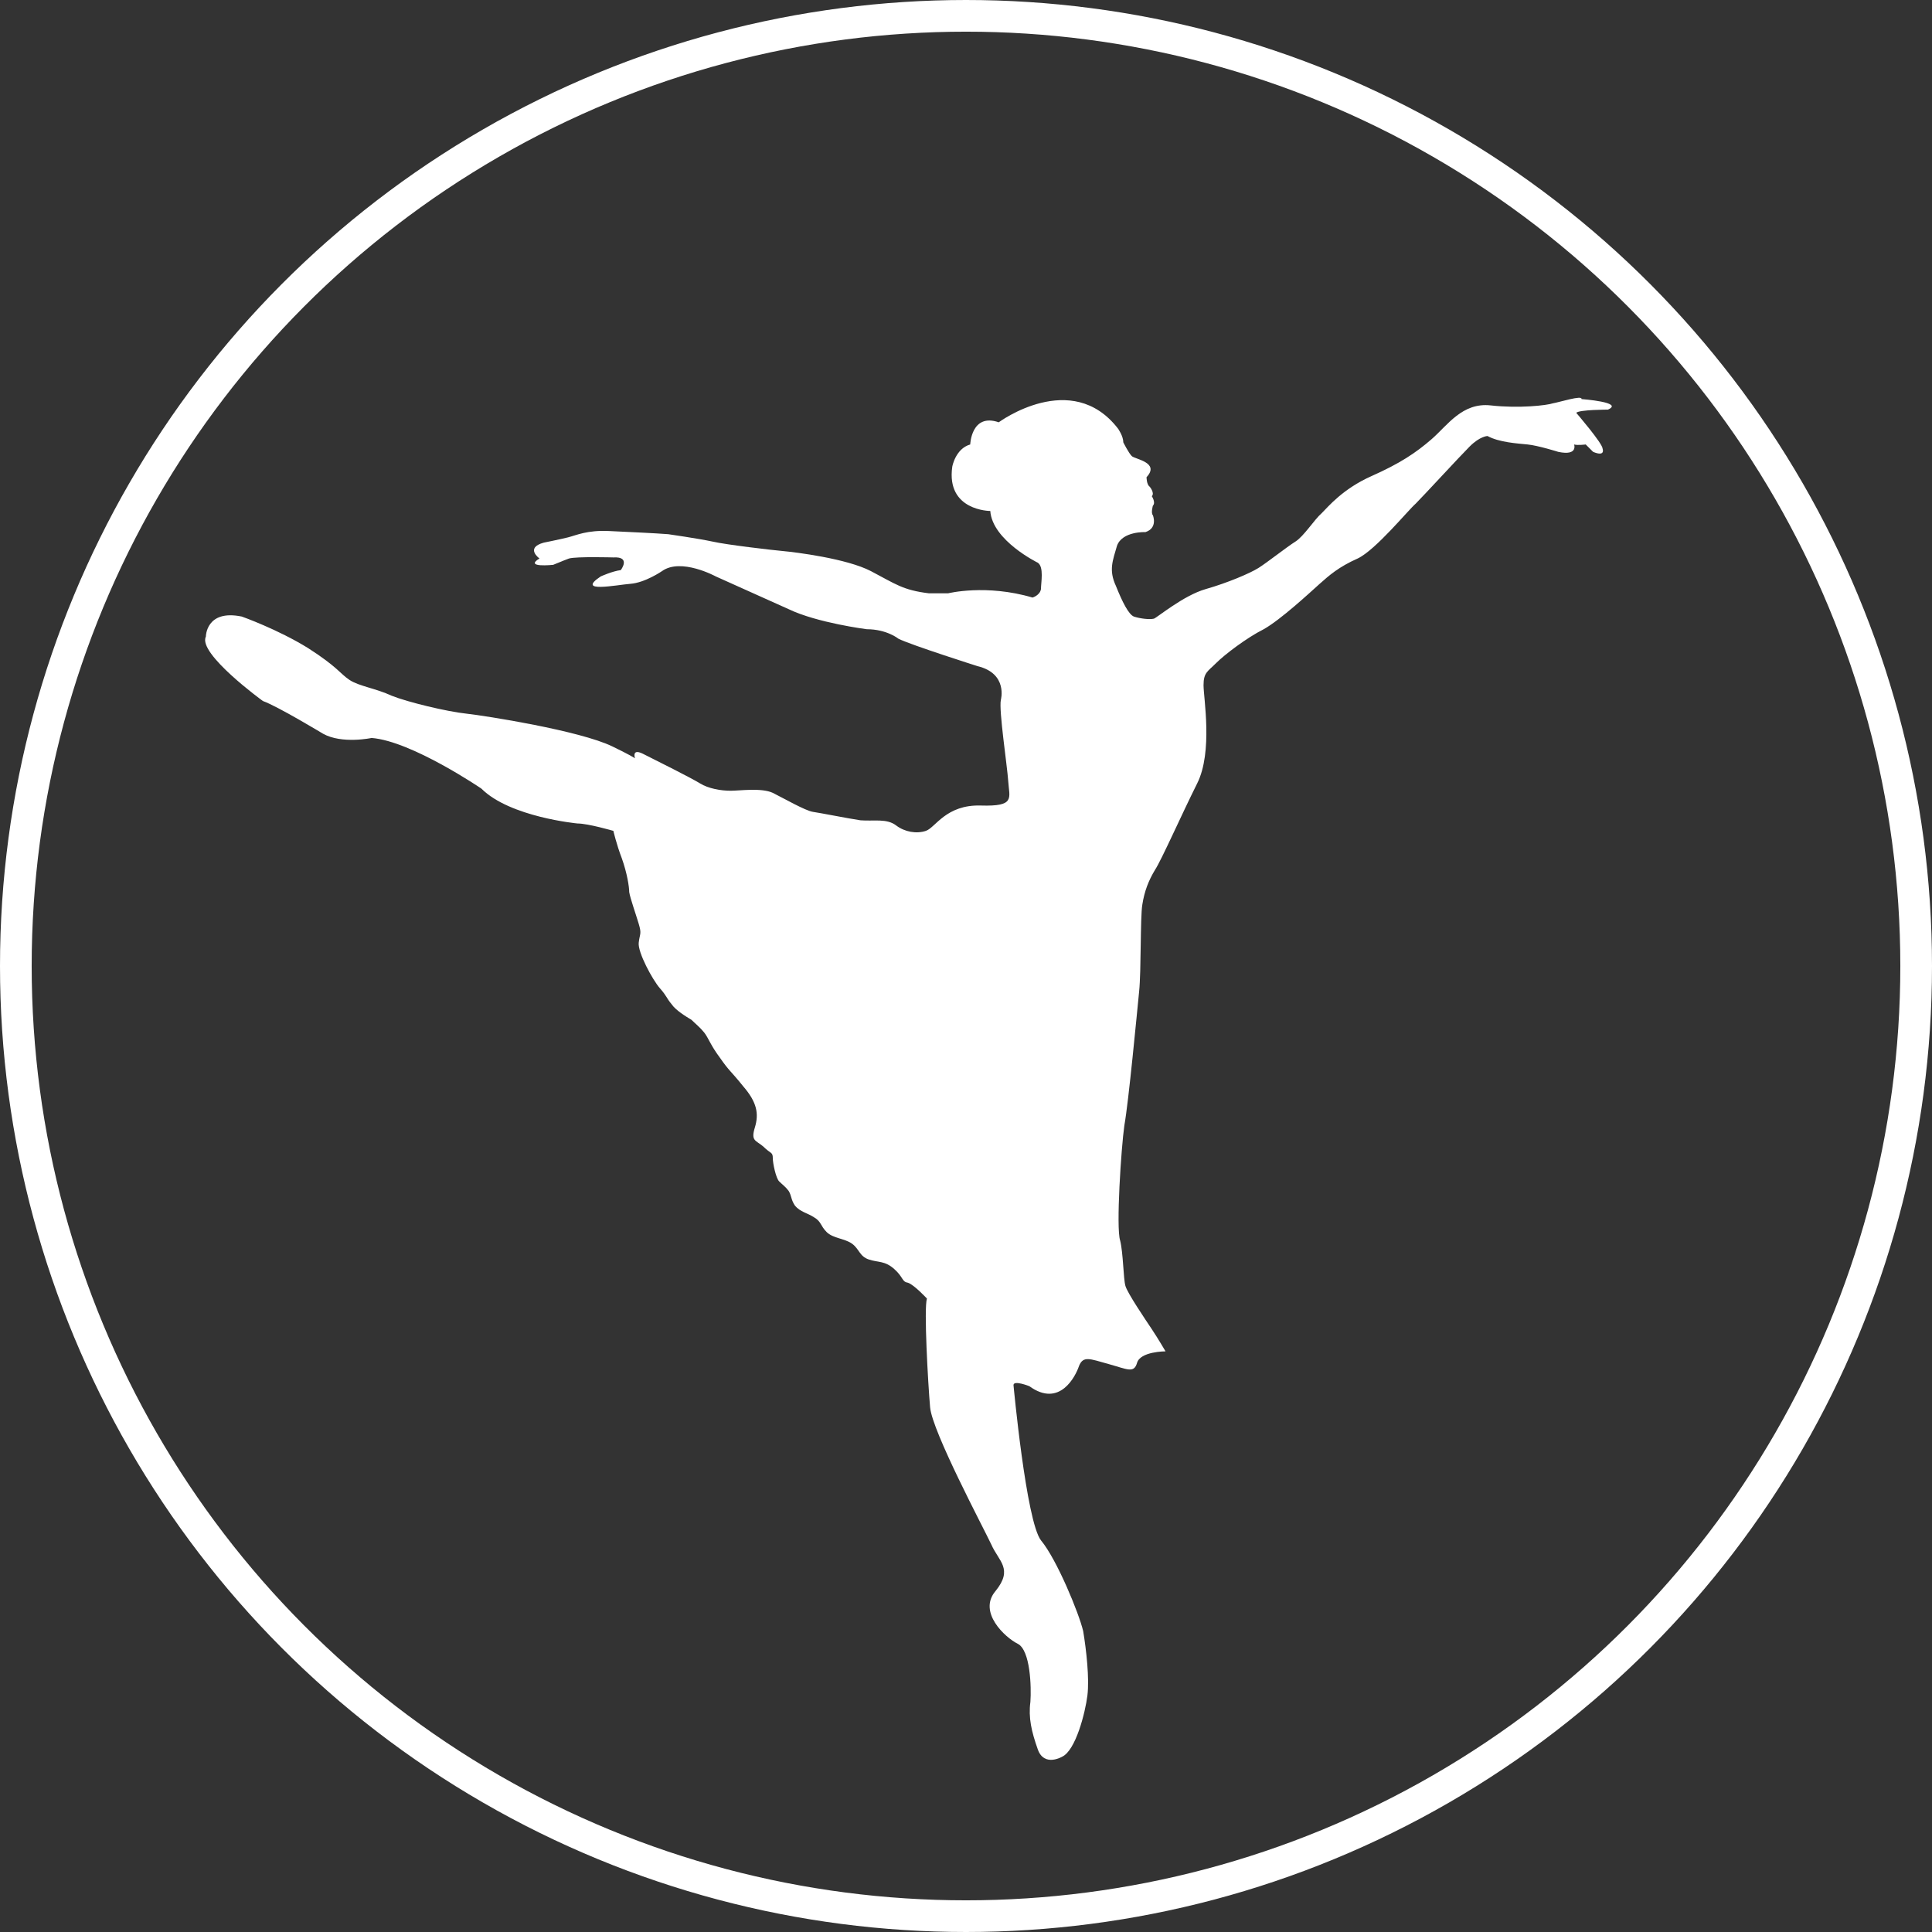
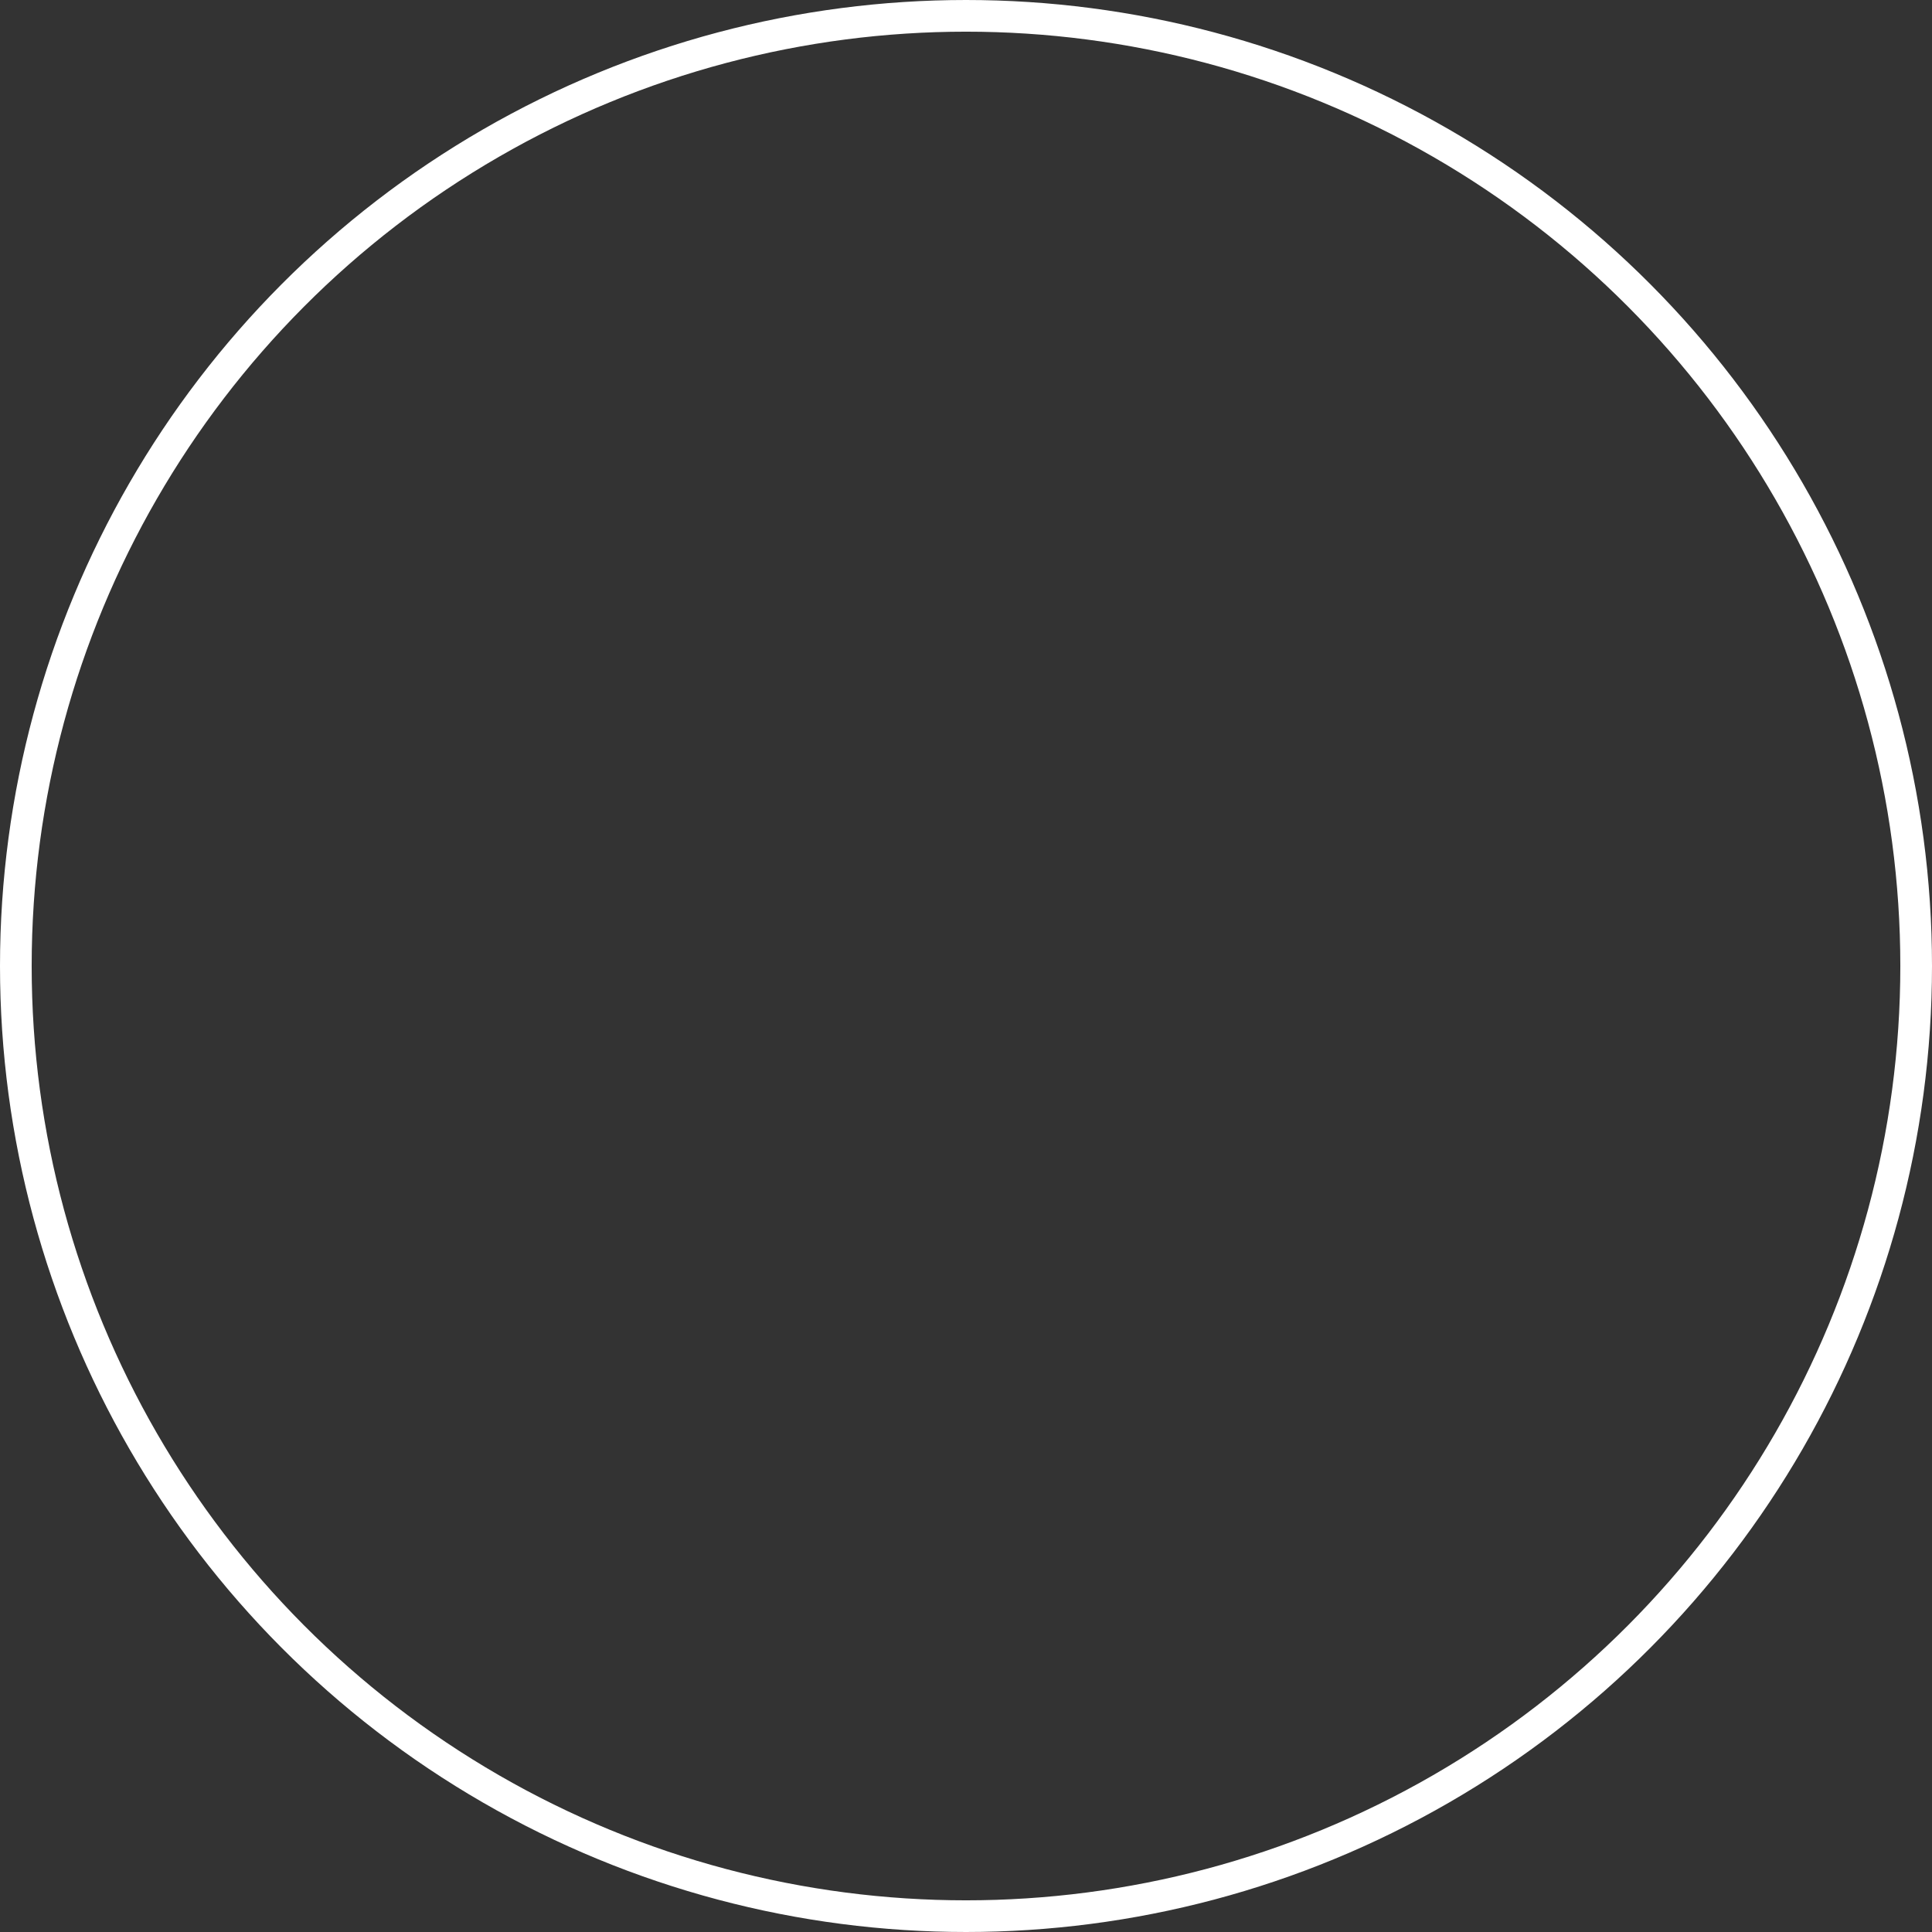
<svg xmlns="http://www.w3.org/2000/svg" version="1.1" id="Calque_1" x="0px" y="0px" viewBox="0 0 183 183" enable-background="new 0 0 183 183" xml:space="preserve">
  <rect x="0" y="0" width="183" height="183" fill="#333333" stroke="none" />
  <g>
    <circle fill="none" stroke="#FFFFFF" stroke-width="3" stroke-miterlimit="10" cx="91.5" cy="91.5" r="90" />
-     <path fill="#FFFFFF" d="M67.8,54.6c0,0-3.3-1.8-5.1-0.5c0,0-1.6,1.1-3,1.2c-1.3,0.1-5.2,0.9-2.8-0.7c0,0,1.1-0.5,1.9-0.6   c0,0,1-1.3-0.7-1.2c0,0-3.5-0.1-4.2,0.1c0,0-0.8,0.3-1.5,0.6c0,0-2.8,0.3-1.3-0.6c0,0-1.4-1,0.4-1.5c0,0,1.5-0.3,2.3-0.5   c0.8-0.2,1.8-0.7,3.9-0.6c2.1,0.1,4.3,0.2,5.6,0.3c0,0,2.8,0.4,4.2,0.7c1.3,0.3,5.6,0.8,6.7,0.9c1.1,0.1,6,0.7,8.3,1.9   c2.3,1.2,3,1.8,5.5,2.1c0,0,1.2,0,1.8,0c0,0,3.6-0.9,8,0.4c0,0,0.7-0.2,0.8-0.8c0-0.6,0.3-2.1-0.3-2.5c0,0-4.3-2.1-4.5-4.9   c0,0-4.2,0-3.6-4.2c0,0,0.3-1.7,1.7-2.1c0,0,0.1-3,2.7-2.1c0,0,6.9-5.1,11.3,0.6c0,0,0.5,0.7,0.5,1.3c0,0,0.5,1,0.8,1.3   c0.3,0.3,2.7,0.6,1.4,2c0,0,0,0.7,0.3,0.9c0,0,0.5,0.6,0.2,0.9c0,0,0.4,0.6,0.1,0.9c0,0-0.2,0.7,0,0.9c0,0,0.5,1.2-0.7,1.6   c0,0-2.2-0.1-2.7,1.3c-0.4,1.4-0.8,2.3-0.1,3.8c0.6,1.5,1.2,2.7,1.7,2.9c0.6,0.2,1.5,0.3,1.9,0.2c0.3-0.1,2.8-2.2,4.9-2.8   c2.1-0.6,4.2-1.5,5-2c0.8-0.5,2.7-2,3.5-2.5c0.8-0.5,1.8-2.1,2.5-2.7c0.6-0.6,2-2.3,4.7-3.5c2.7-1.2,4.2-2.2,5.7-3.5   c1.5-1.3,2.9-3.5,5.6-3.2c2.7,0.3,5.3,0,5.9-0.2c0.6-0.1,2.8-0.8,2.7-0.4c0,0,4.1,0.3,2.5,1c0,0-2.7,0-3,0.3c0,0,2.5,2.9,2.5,3.4   c0,0,0.3,0.8-0.9,0.3l-0.7-0.7c0,0-0.8,0.1-1.1,0c0,0,0.4,1.1-1.5,0.7c0,0-1.9-0.6-2.9-0.7c-1-0.1-2.7-0.2-3.8-0.8c0,0-0.7,0-1.7,1   c-0.9,0.9-4.4,4.7-5.1,5.4c-0.7,0.6-3.8,4.4-5.5,5.2c-1.8,0.8-2.7,1.6-3.6,2.4c-1,0.9-3.7,3.4-5.3,4.3c-1.6,0.8-3.7,2.4-4.5,3.2   c-0.8,0.8-1.2,0.9-1.2,2.1c0,1.2,0.9,6.3-0.6,9.3c-1.5,3-3.4,7.3-4,8.2c-0.6,1-1,2-1.2,3.3c-0.2,1.2-0.1,6.3-0.3,8.2   c-0.2,2-1,10.5-1.4,12.7c-0.3,2.1-0.8,9.7-0.4,10.9c0.3,1.2,0.3,3.6,0.5,4.3c0.2,0.7,1.9,3.2,2.5,4.1c0.6,0.9,1.3,2.1,1.3,2.1   s-2.4,0-2.7,1.1c-0.3,1-0.9,0.6-2.7,0.1c-1.8-0.5-2.4-0.8-2.8,0.2c-0.3,0.9-1.8,4-4.7,1.9c0,0-1.5-0.6-1.5-0.1   c0,0,1.2,12.9,2.6,14.7c1.5,1.8,3.6,6.9,4,8.6c0.3,1.8,0.6,4.5,0.4,6.1c-0.2,1.6-1.1,5.2-2.4,5.8c0,0-1.7,1-2.3-0.7   c-0.6-1.7-0.9-3-0.7-4.5c0.1-1.4,0-4.9-1.2-5.5c-1.2-0.6-3.8-3-2.1-5c1.7-2.1,0.3-2.8-0.4-4.4c-0.7-1.5-5.6-10.7-5.8-13   c-0.2-2.3-0.6-9.4-0.3-10.3c0,0-1.2-1.3-1.8-1.5c-0.6-0.1-0.4-0.5-1.3-1.3c-0.9-0.8-1.5-0.6-2.4-0.9c-0.9-0.3-0.9-1-1.6-1.5   c-0.7-0.5-1.8-0.5-2.4-1.1c-0.6-0.6-0.5-1-1.2-1.4c-0.6-0.4-1.3-0.5-1.8-1.1c-0.4-0.6-0.3-0.9-0.6-1.4c-0.3-0.4-0.6-0.6-0.9-0.9   c-0.3-0.3-0.6-1.7-0.6-2.2c0-0.6-0.2-0.4-0.9-1.1c-0.7-0.6-1.2-0.5-0.8-1.8c0.4-1.3,0.2-2.4-1.1-3.9c-1.2-1.5-1.3-1.4-2.2-2.7   c-0.9-1.2-1.1-1.9-1.5-2.4c-0.4-0.5-0.8-0.8-1.2-1.2c-0.5-0.3-1.5-0.9-1.9-1.5c-0.5-0.6-0.4-0.7-1.1-1.5c-0.7-0.8-2.1-3.4-2-4.3   c0.1-0.9,0.3-0.8,0-1.8c-0.3-1-0.8-2.4-0.9-3c0-0.5-0.2-1.8-0.7-3.2c-0.5-1.3-0.8-2.6-0.8-2.6S55.7,78,54.7,78c0,0-6.4-0.6-9.1-3.3   c0,0-6.6-4.5-10.4-4.8c0,0-2.8,0.6-4.6-0.4c0,0-4.3-2.6-5.7-3.1c0,0-6.2-4.5-5.4-6.1c0,0,0-2.6,3.4-1.9c0,0,3.4,1.2,6.3,3   c2.8,1.8,3,2.4,3.9,3c0.9,0.6,2.5,0.8,4,1.5c1.5,0.6,5.2,1.5,7.1,1.7c1.8,0.2,10.7,1.6,13.8,3.1c3.1,1.5,2.2,1.3,2.2,1.3   s-0.5-1.2,0.7-0.6c1.2,0.6,4.6,2.3,5.4,2.8c0.8,0.5,2,0.7,2.9,0.7c0.9,0,2.9-0.3,4,0.2c1,0.5,3.1,1.7,3.8,1.8   c0.7,0.1,3.2,0.6,4.5,0.8c1.3,0.1,2.5-0.2,3.4,0.5c0.8,0.6,1.9,0.8,2.8,0.5c0.9-0.3,1.9-2.5,5.2-2.4c3.3,0.1,2.7-0.7,2.6-2.3   c-0.1-1.5-0.9-6.7-0.7-7.7c0,0,0.7-2.5-2.2-3.2c0,0-6.3-2-7.5-2.6c0,0-1.1-0.9-3-0.9c0,0-4.7-0.6-7.4-1.9L67.8,54.6z" />
  </g>
</svg>